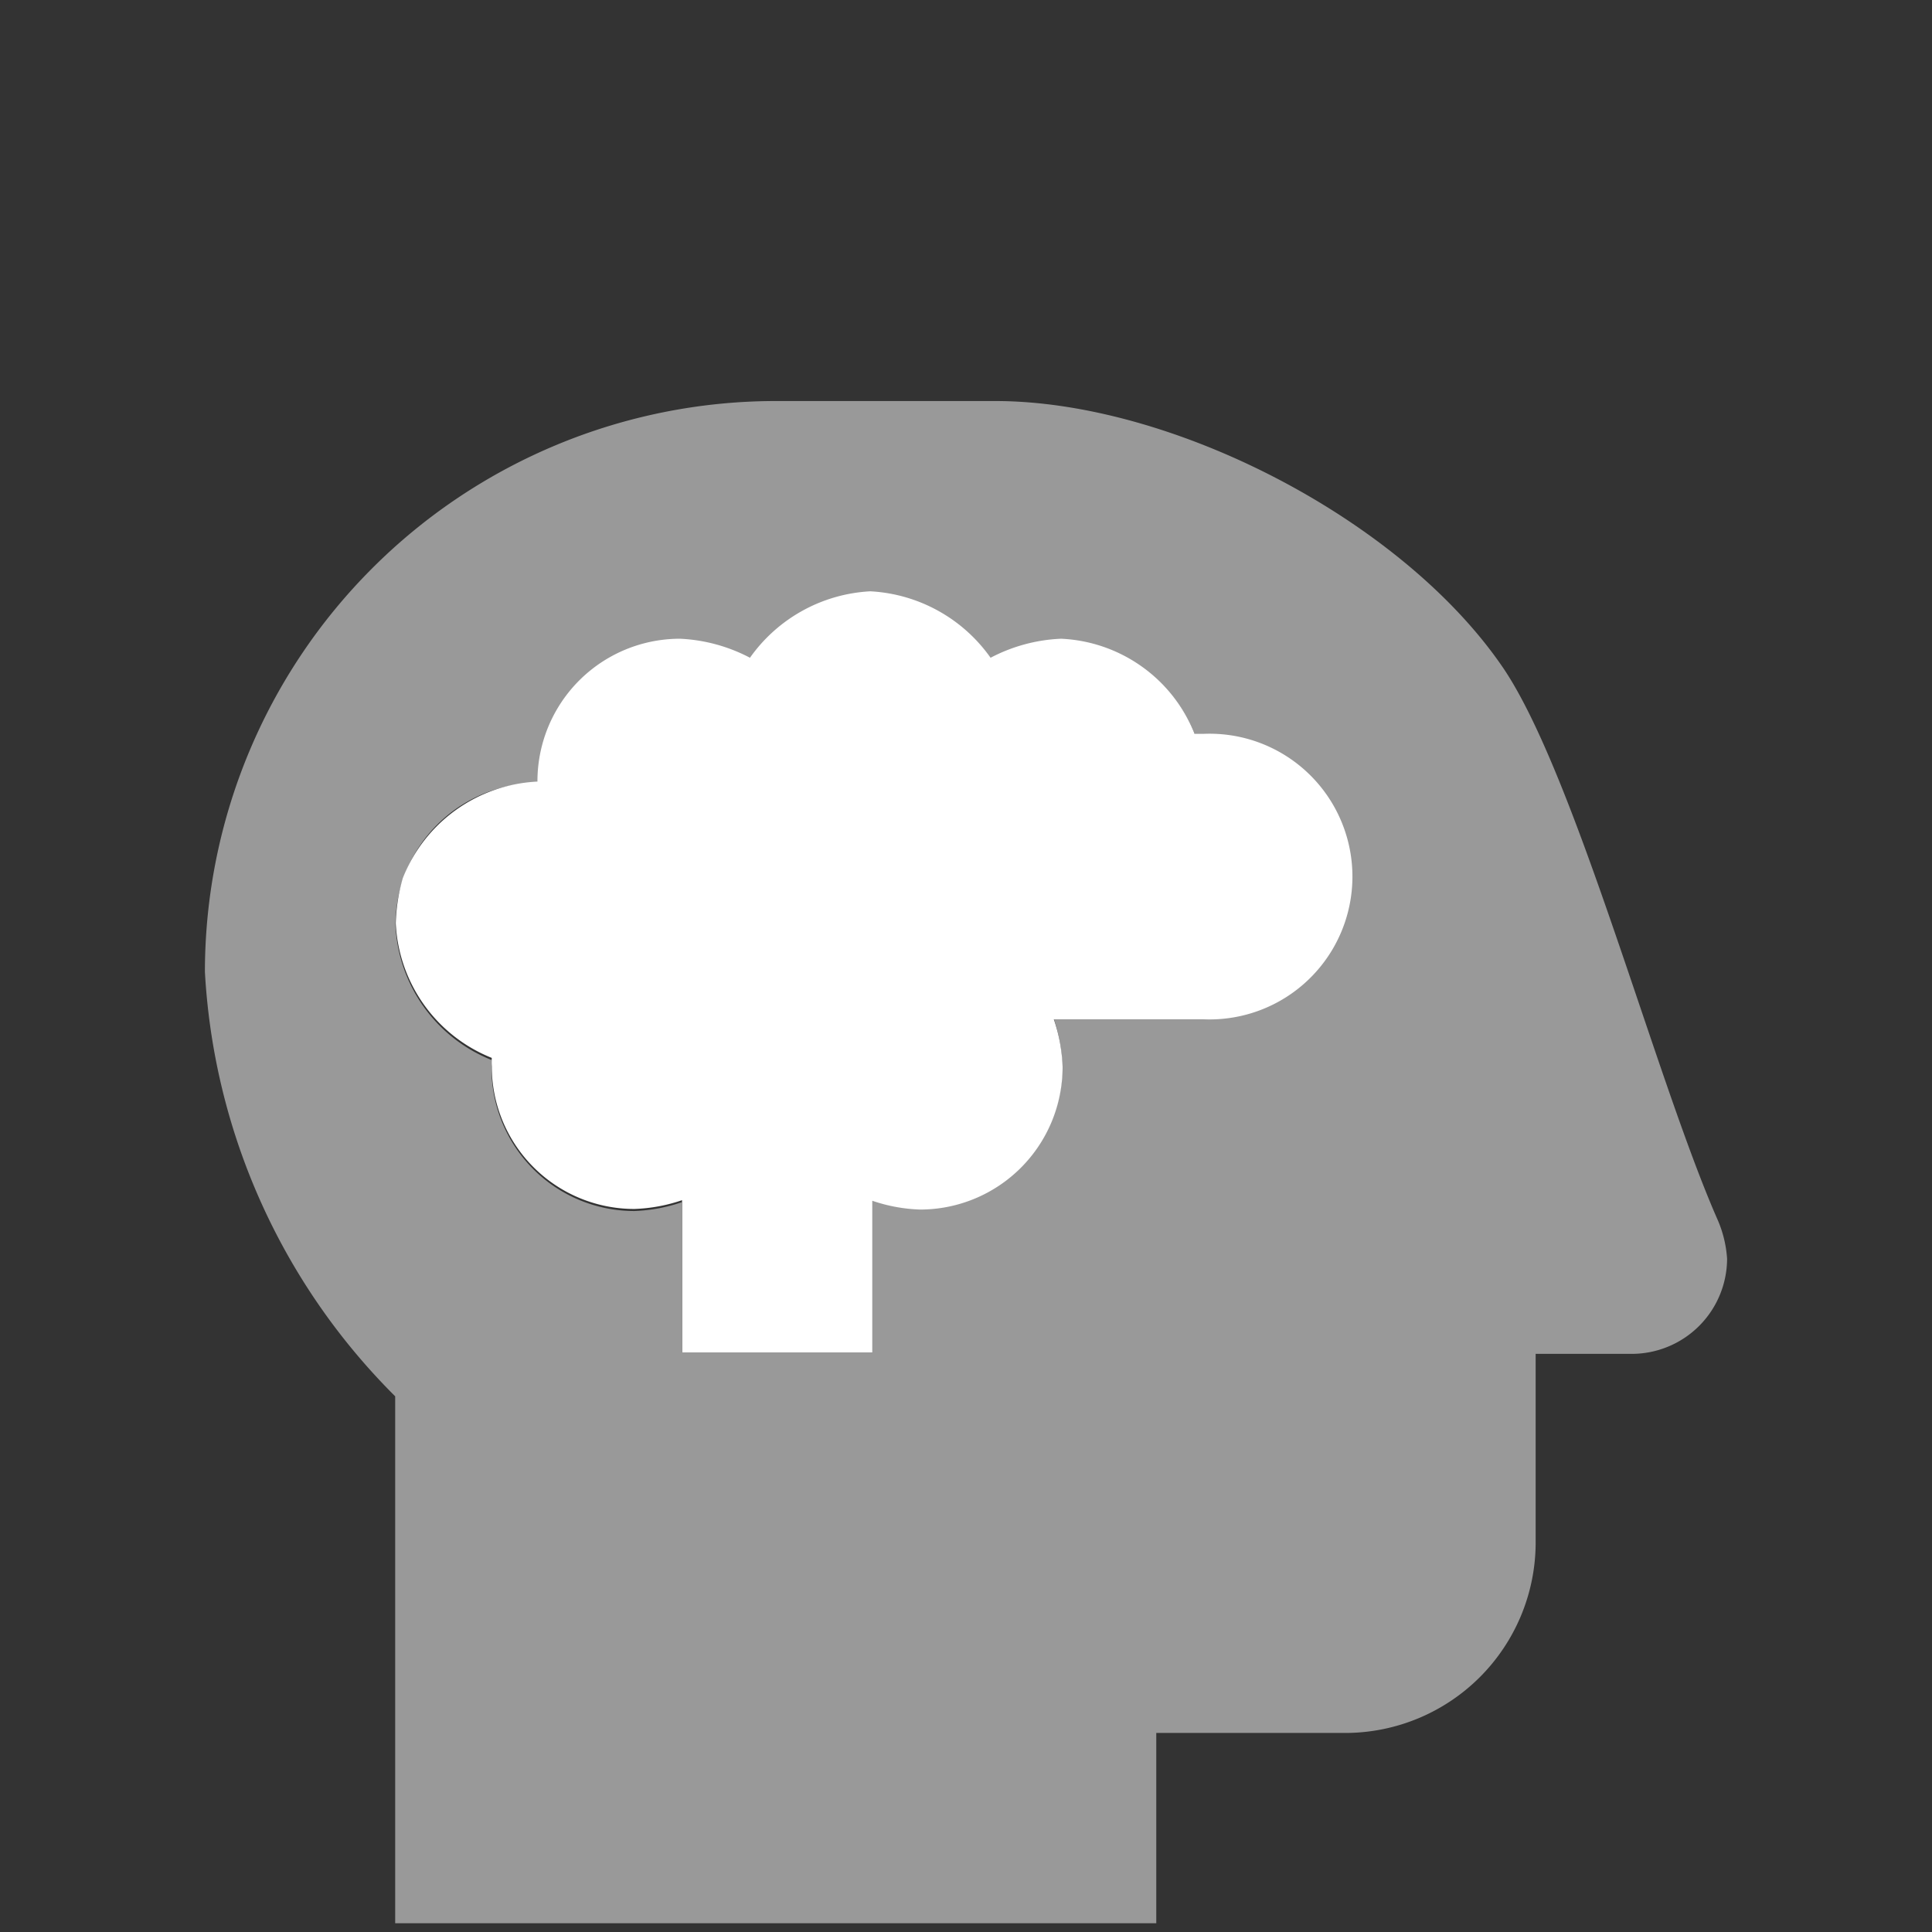
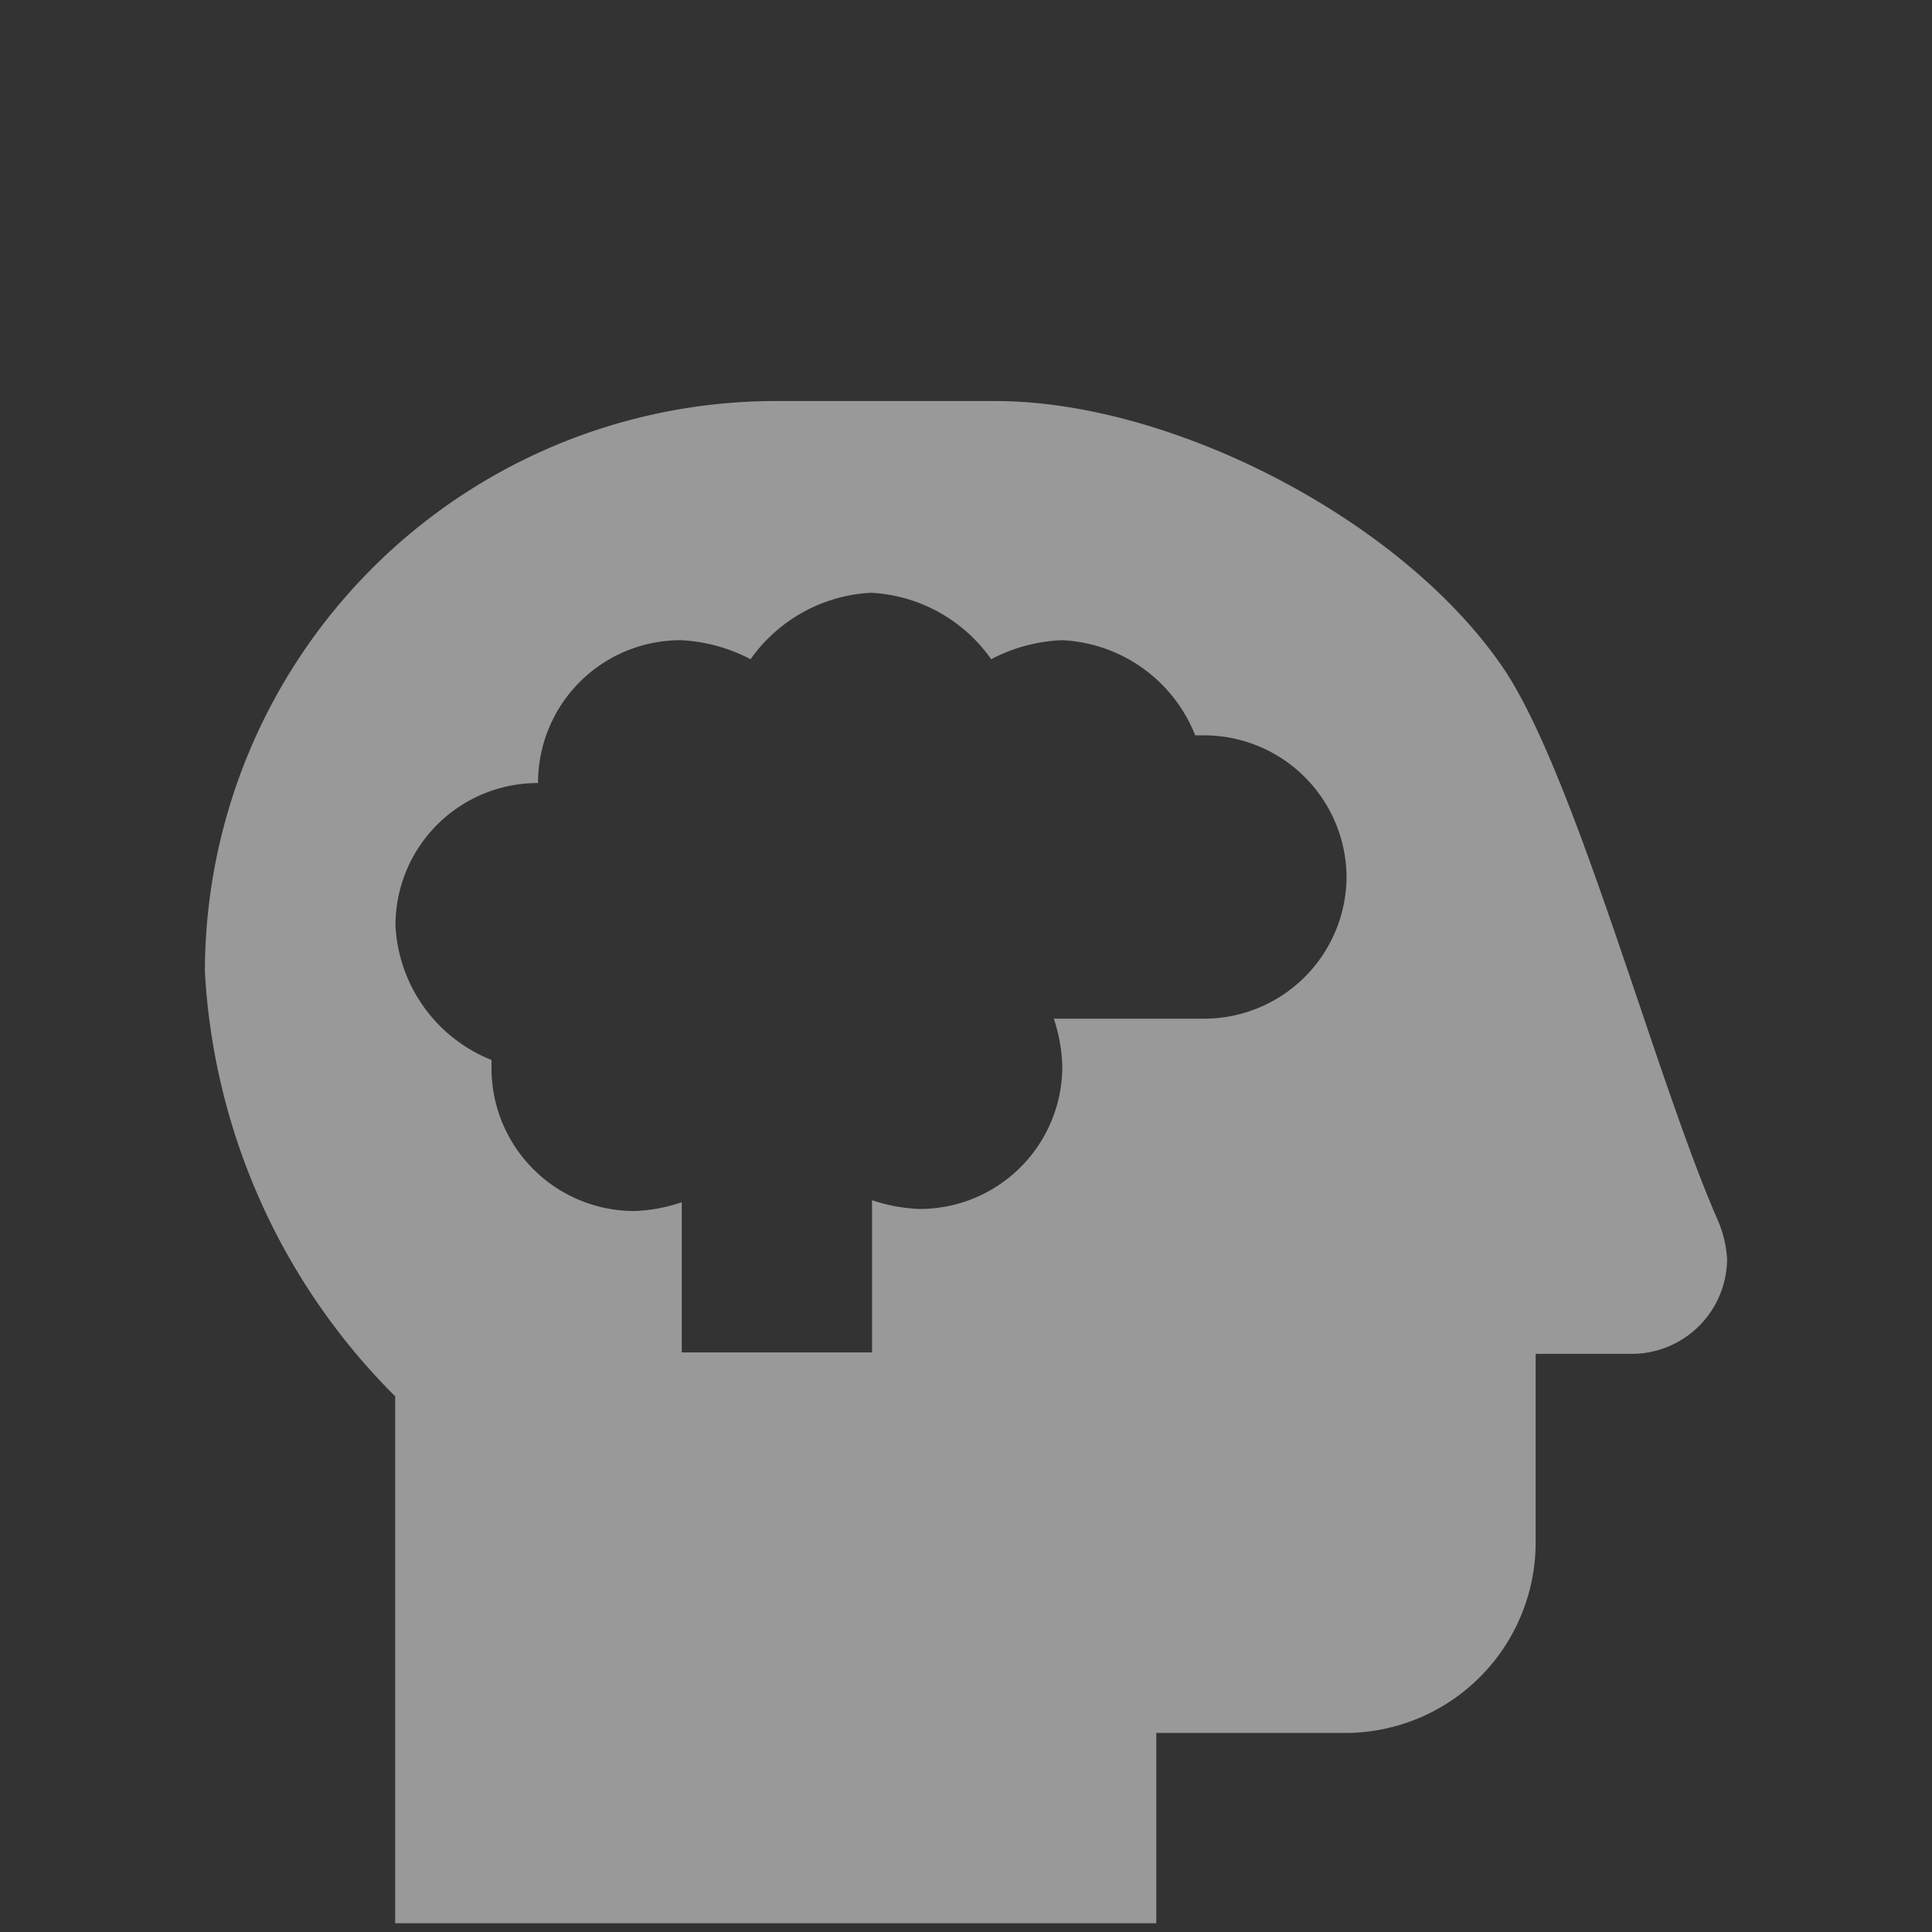
<svg xmlns="http://www.w3.org/2000/svg" id="analytics" viewBox="0 0 66 66">
  <rect x="0" y="0" width="66" height="66" fill="#333333" stroke="none" />
  <defs>
    <style>.cls-1{fill:#fff;}.cls-2{opacity:0.5;}</style>
  </defs>
  <title>feature-icons</title>
-   <path class="cls-1" d="M18.36,26.7h0a4.87,4.87,0,0,1,4.87-4.88,5.69,5.69,0,0,1,2.39.65,5.38,5.38,0,0,1,4.11-2.27,5.38,5.38,0,0,1,4.11,2.27,5.67,5.67,0,0,1,2.41-.65,5.16,5.16,0,0,1,4.56,3.25h.29a4.88,4.88,0,1,1,0,9.75H36a5.59,5.59,0,0,1,.3,1.63,4.87,4.87,0,0,1-4.87,4.87,5.59,5.59,0,0,1-1.63-.3V46.2h-6.5V41a5.59,5.59,0,0,1-1.63.3,4.87,4.87,0,0,1-4.87-4.87,2.36,2.36,0,0,1,0-.29,5.22,5.22,0,0,1-3.28-4.6A6.15,6.15,0,0,1,13.76,30,5.21,5.21,0,0,1,18.36,26.7Z" />
  <g class="cls-2">
    <path class="cls-1" d="M59,43a3.26,3.26,0,0,1-3.25,3.25H52.46v6.5A6.51,6.51,0,0,1,46,59.2h-6.5v6.5h-26v-18A22.18,22.18,0,0,1,7,33.2H7a19.51,19.51,0,0,1,19.5-19.5H34c6,0,13.79,4,17.27,9,2.5,3.55,5.29,14.18,7.42,19A4,4,0,0,1,59,43ZM46,30a4.87,4.87,0,0,0-4.87-4.88h-.3a5.15,5.15,0,0,0-4.55-3.25,5.67,5.67,0,0,0-2.42.65,5.35,5.35,0,0,0-4.11-2.27,5.38,5.38,0,0,0-4.11,2.27,5.69,5.69,0,0,0-2.39-.65,4.87,4.87,0,0,0-4.87,4.88h0a4.86,4.86,0,0,0-4.87,4.86,5.22,5.22,0,0,0,3.28,4.6c0,.09,0,.18,0,.29a4.88,4.88,0,0,0,4.88,4.87,5.59,5.59,0,0,0,1.62-.3V46.2h6.5V41a5.72,5.72,0,0,0,1.63.3,4.87,4.87,0,0,0,4.87-4.87,5.58,5.58,0,0,0-.29-1.63h5.17A4.87,4.87,0,0,0,46,30Z" />
  </g>
</svg>